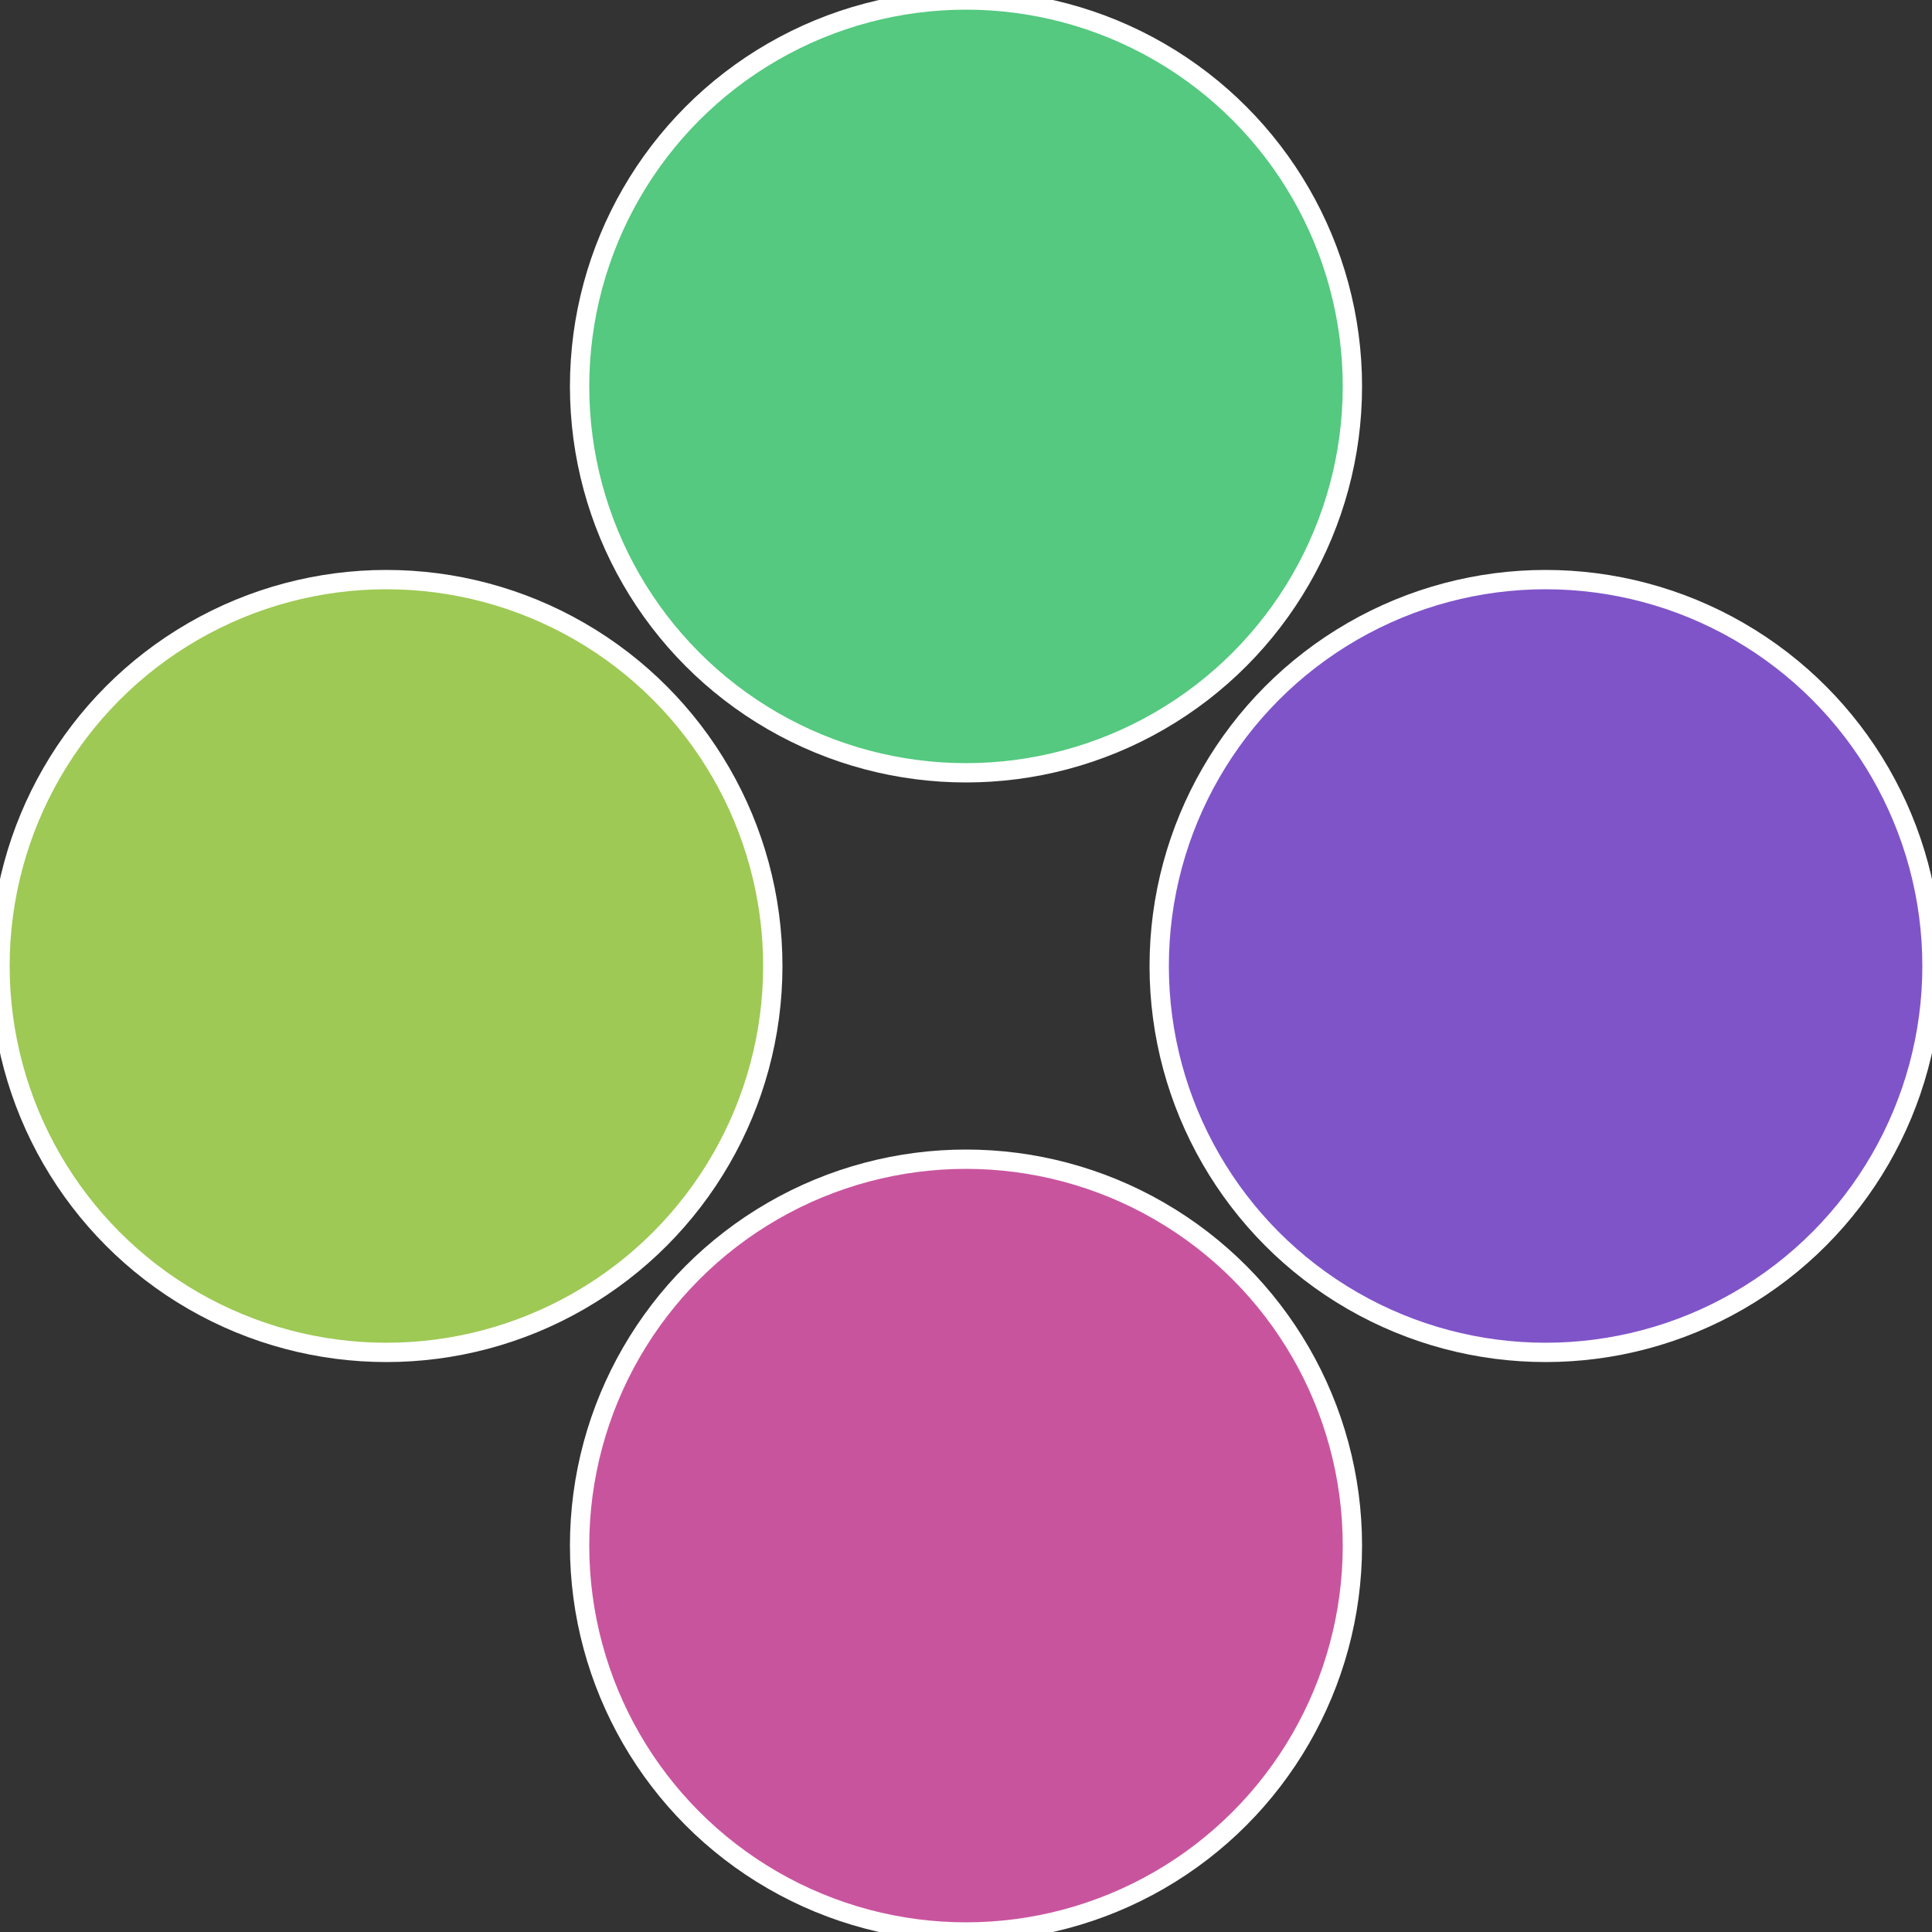
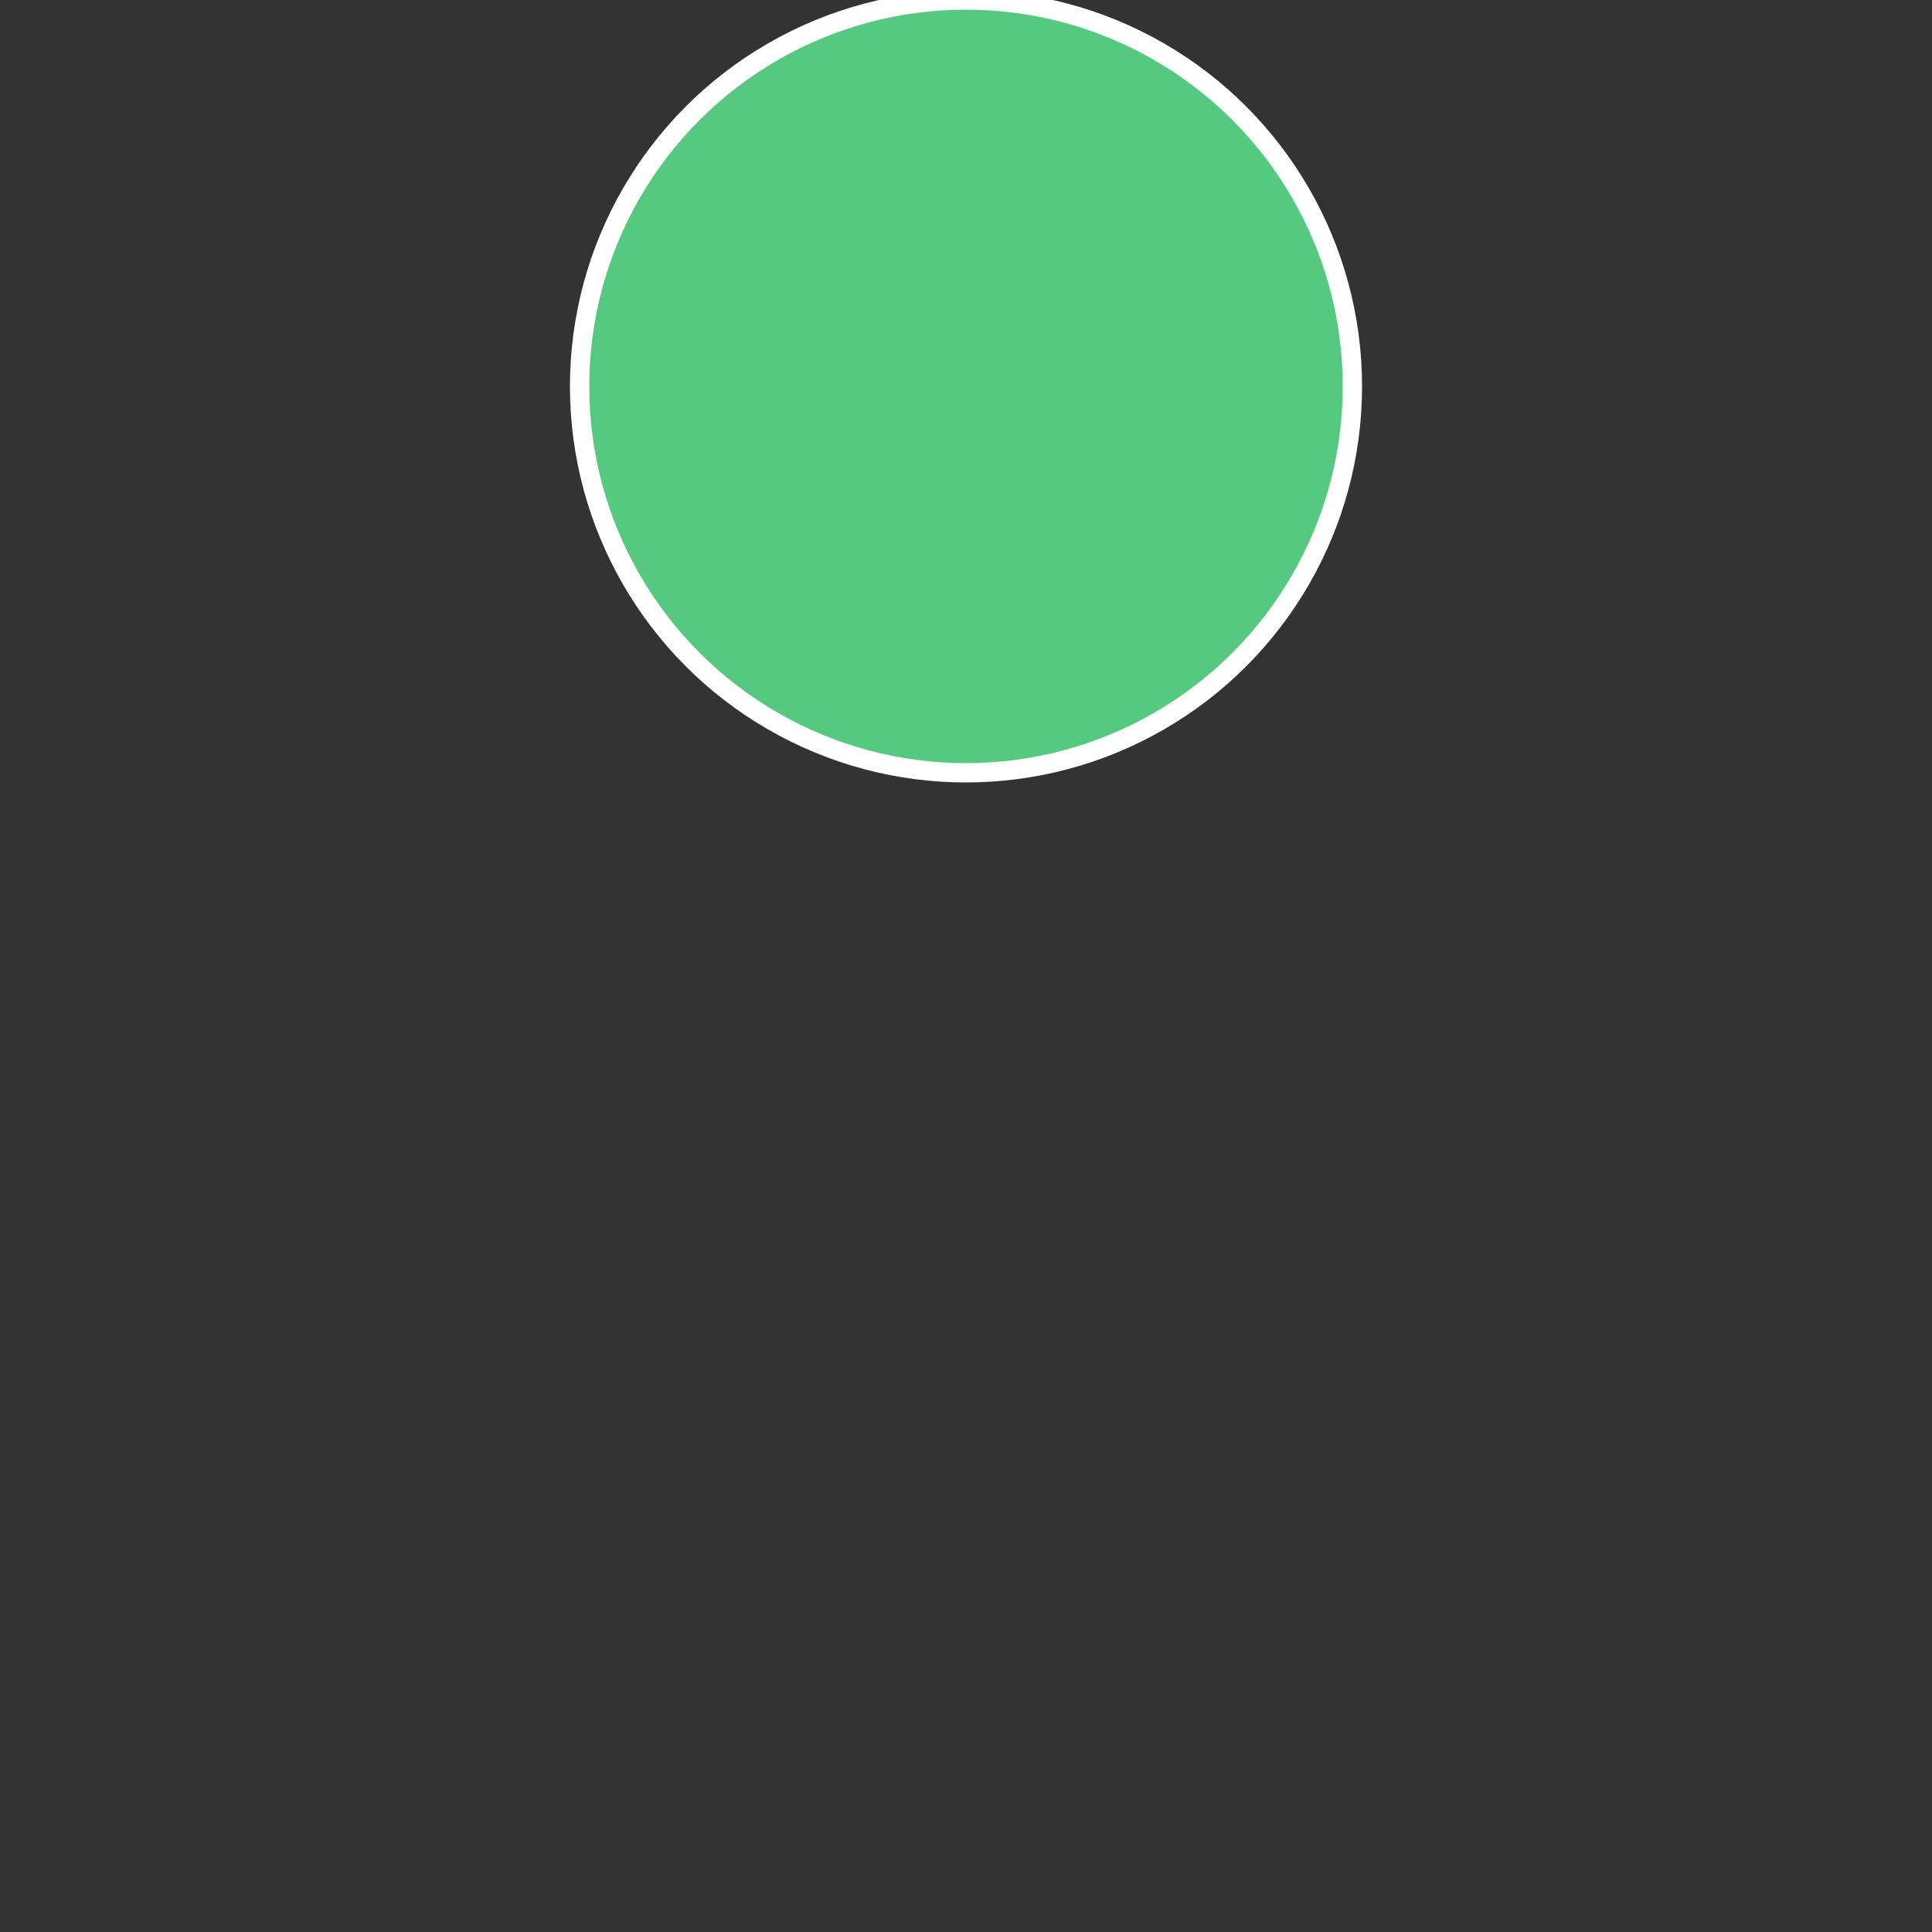
<svg xmlns="http://www.w3.org/2000/svg" width="500" height="500" viewBox="-1 -1 2 2">
  <rect x="-1" y="-1" width="2" height="2" fill="#333333" stroke="none" />
-   <circle cx="0.6" cy="0" r="0.4" fill="#7f54c9" stroke="#fff" stroke-width="1%" />
-   <circle cx="3.6739403974421E-17" cy="0.6" r="0.4" fill="#c9549e" stroke="#fff" stroke-width="1%" />
-   <circle cx="-0.6" cy="7.3478807948841E-17" r="0.4" fill="#9ec954" stroke="#fff" stroke-width="1%" />
  <circle cx="-1.1021821192326E-16" cy="-0.6" r="0.4" fill="#54c97f" stroke="#fff" stroke-width="1%" />
</svg>